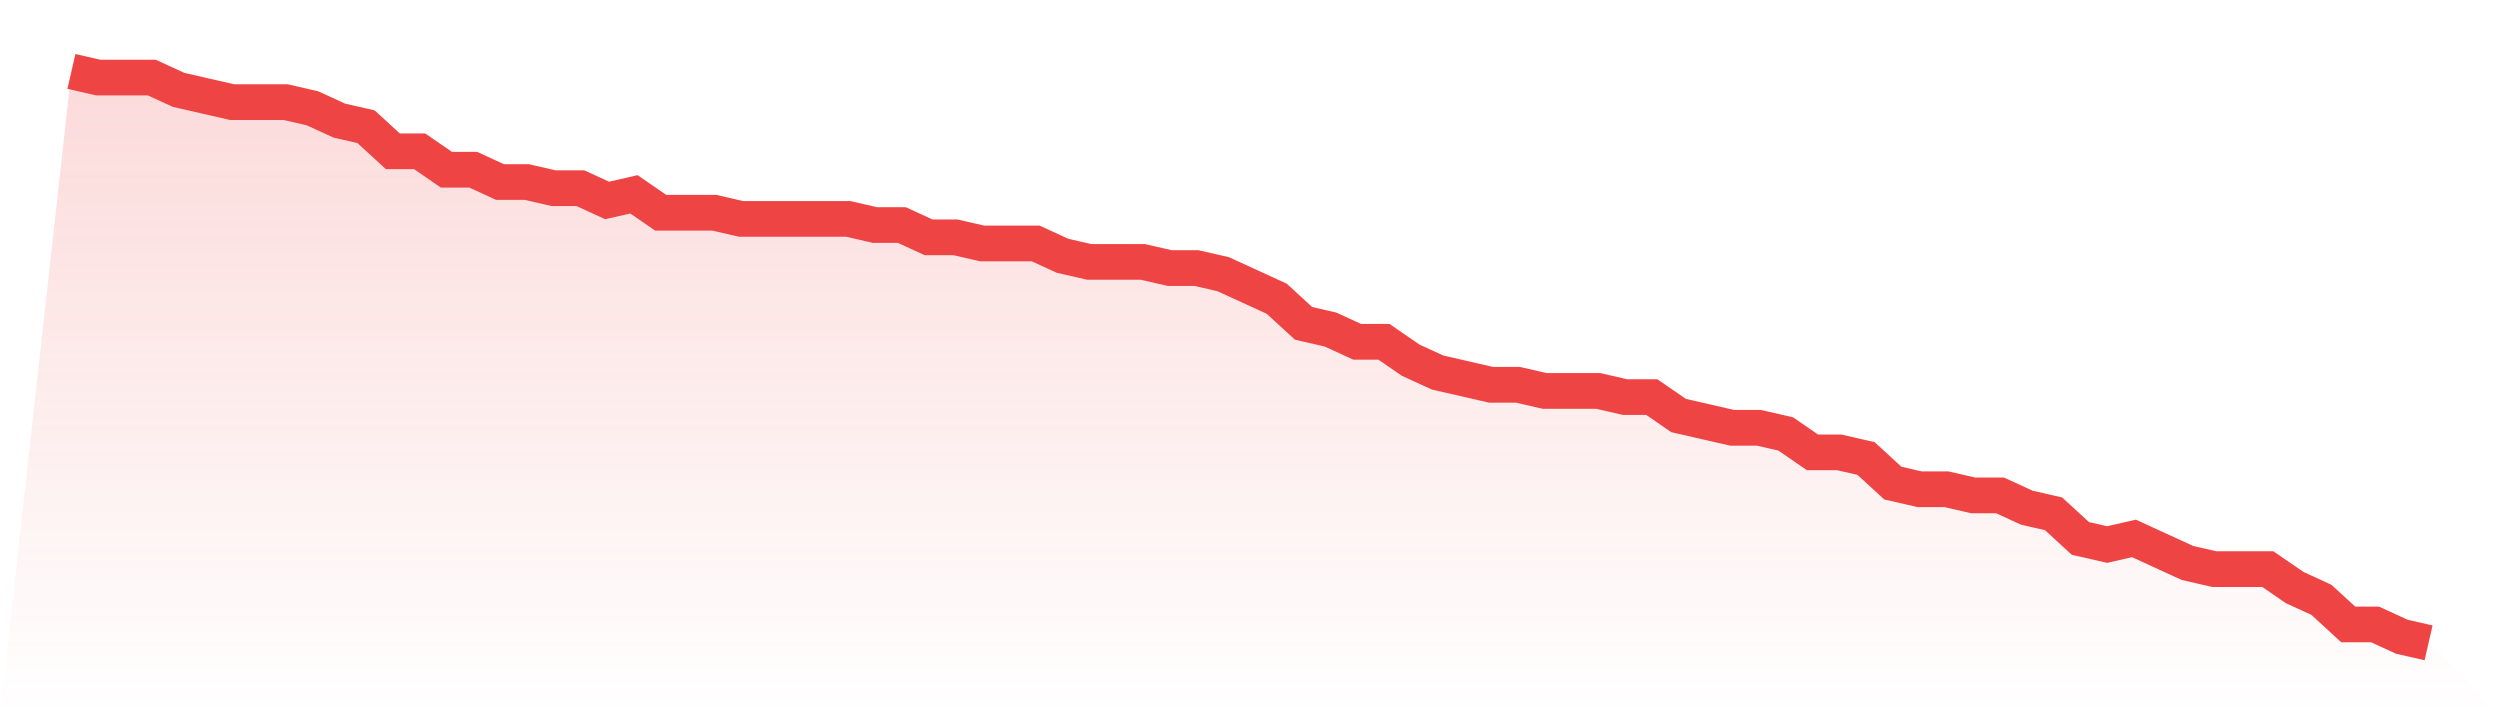
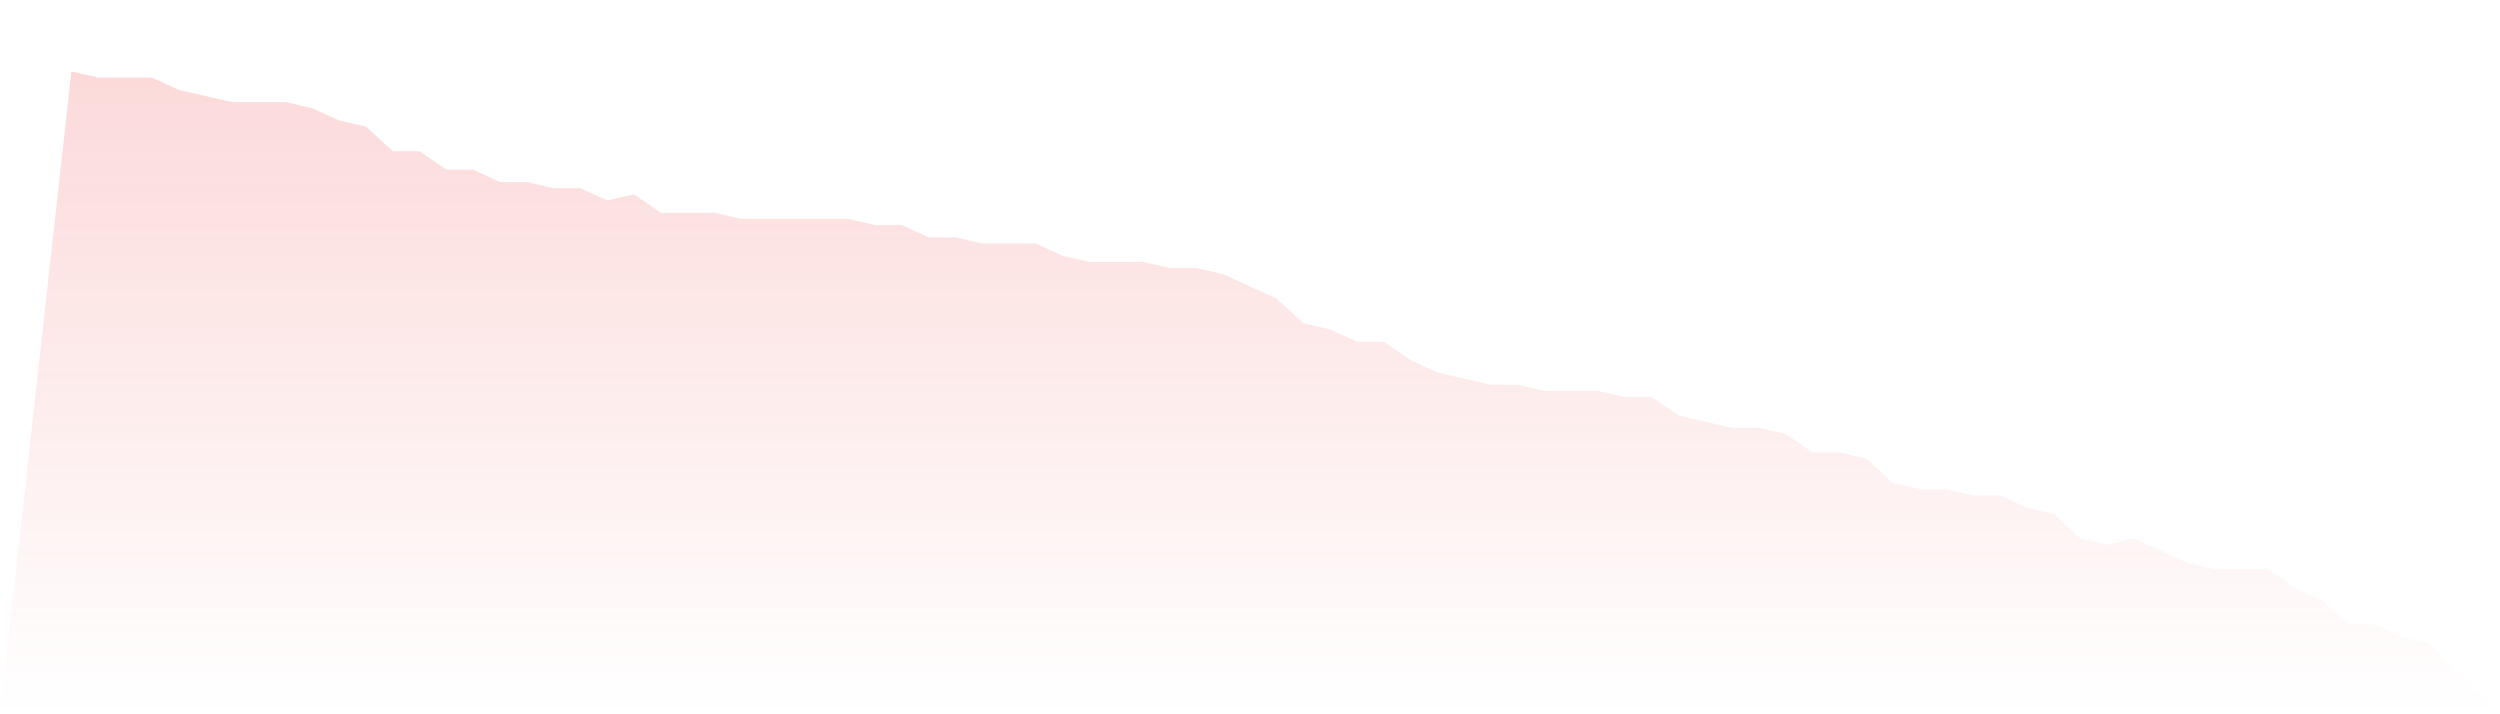
<svg xmlns="http://www.w3.org/2000/svg" viewBox="0 0 140 40">
  <defs>
    <linearGradient id="gradient" x1="0" x2="0" y1="0" y2="1">
      <stop offset="0%" stop-color="#ef4444" stop-opacity="0.2" />
      <stop offset="100%" stop-color="#ef4444" stop-opacity="0" />
    </linearGradient>
  </defs>
  <path d="M4,4 L4,4 L5.5,4.344 L7,4.344 L8.5,4.344 L10,5.032 L11.5,5.376 L13,5.72 L14.5,5.72 L16,5.72 L17.5,6.065 L19,6.753 L20.5,7.097 L22,8.473 L23.5,8.473 L25,9.505 L26.5,9.505 L28,10.194 L29.5,10.194 L31,10.538 L32.5,10.538 L34,11.226 L35.5,10.882 L37,11.914 L38.5,11.914 L40,11.914 L41.5,12.258 L43,12.258 L44.5,12.258 L46,12.258 L47.5,12.258 L49,12.602 L50.5,12.602 L52,13.29 L53.5,13.29 L55,13.634 L56.5,13.634 L58,13.634 L59.5,14.323 L61,14.667 L62.5,14.667 L64,14.667 L65.5,15.011 L67,15.011 L68.5,15.355 L70,16.043 L71.5,16.731 L73,18.108 L74.5,18.452 L76,19.14 L77.5,19.14 L79,20.172 L80.5,20.86 L82,21.204 L83.5,21.548 L85,21.548 L86.5,21.892 L88,21.892 L89.5,21.892 L91,22.237 L92.5,22.237 L94,23.269 L95.5,23.613 L97,23.957 L98.5,23.957 L100,24.301 L101.5,25.333 L103,25.333 L104.5,25.677 L106,27.054 L107.5,27.398 L109,27.398 L110.5,27.742 L112,27.742 L113.5,28.43 L115,28.774 L116.5,30.151 L118,30.495 L119.5,30.151 L121,30.839 L122.5,31.527 L124,31.871 L125.5,31.871 L127,31.871 L128.5,32.903 L130,33.591 L131.5,34.968 L133,34.968 L134.5,35.656 L136,36 L140,40 L0,40 z" fill="url(#gradient)" />
-   <path d="M4,4 L4,4 L5.5,4.344 L7,4.344 L8.5,4.344 L10,5.032 L11.5,5.376 L13,5.72 L14.5,5.72 L16,5.72 L17.5,6.065 L19,6.753 L20.5,7.097 L22,8.473 L23.5,8.473 L25,9.505 L26.5,9.505 L28,10.194 L29.5,10.194 L31,10.538 L32.5,10.538 L34,11.226 L35.5,10.882 L37,11.914 L38.5,11.914 L40,11.914 L41.5,12.258 L43,12.258 L44.5,12.258 L46,12.258 L47.5,12.258 L49,12.602 L50.5,12.602 L52,13.29 L53.5,13.29 L55,13.634 L56.5,13.634 L58,13.634 L59.5,14.323 L61,14.667 L62.5,14.667 L64,14.667 L65.5,15.011 L67,15.011 L68.5,15.355 L70,16.043 L71.5,16.731 L73,18.108 L74.5,18.452 L76,19.14 L77.5,19.14 L79,20.172 L80.5,20.86 L82,21.204 L83.5,21.548 L85,21.548 L86.5,21.892 L88,21.892 L89.5,21.892 L91,22.237 L92.5,22.237 L94,23.269 L95.5,23.613 L97,23.957 L98.5,23.957 L100,24.301 L101.5,25.333 L103,25.333 L104.5,25.677 L106,27.054 L107.5,27.398 L109,27.398 L110.5,27.742 L112,27.742 L113.5,28.43 L115,28.774 L116.5,30.151 L118,30.495 L119.5,30.151 L121,30.839 L122.5,31.527 L124,31.871 L125.5,31.871 L127,31.871 L128.5,32.903 L130,33.591 L131.5,34.968 L133,34.968 L134.5,35.656 L136,36" fill="none" stroke="#ef4444" stroke-width="2" />
</svg>